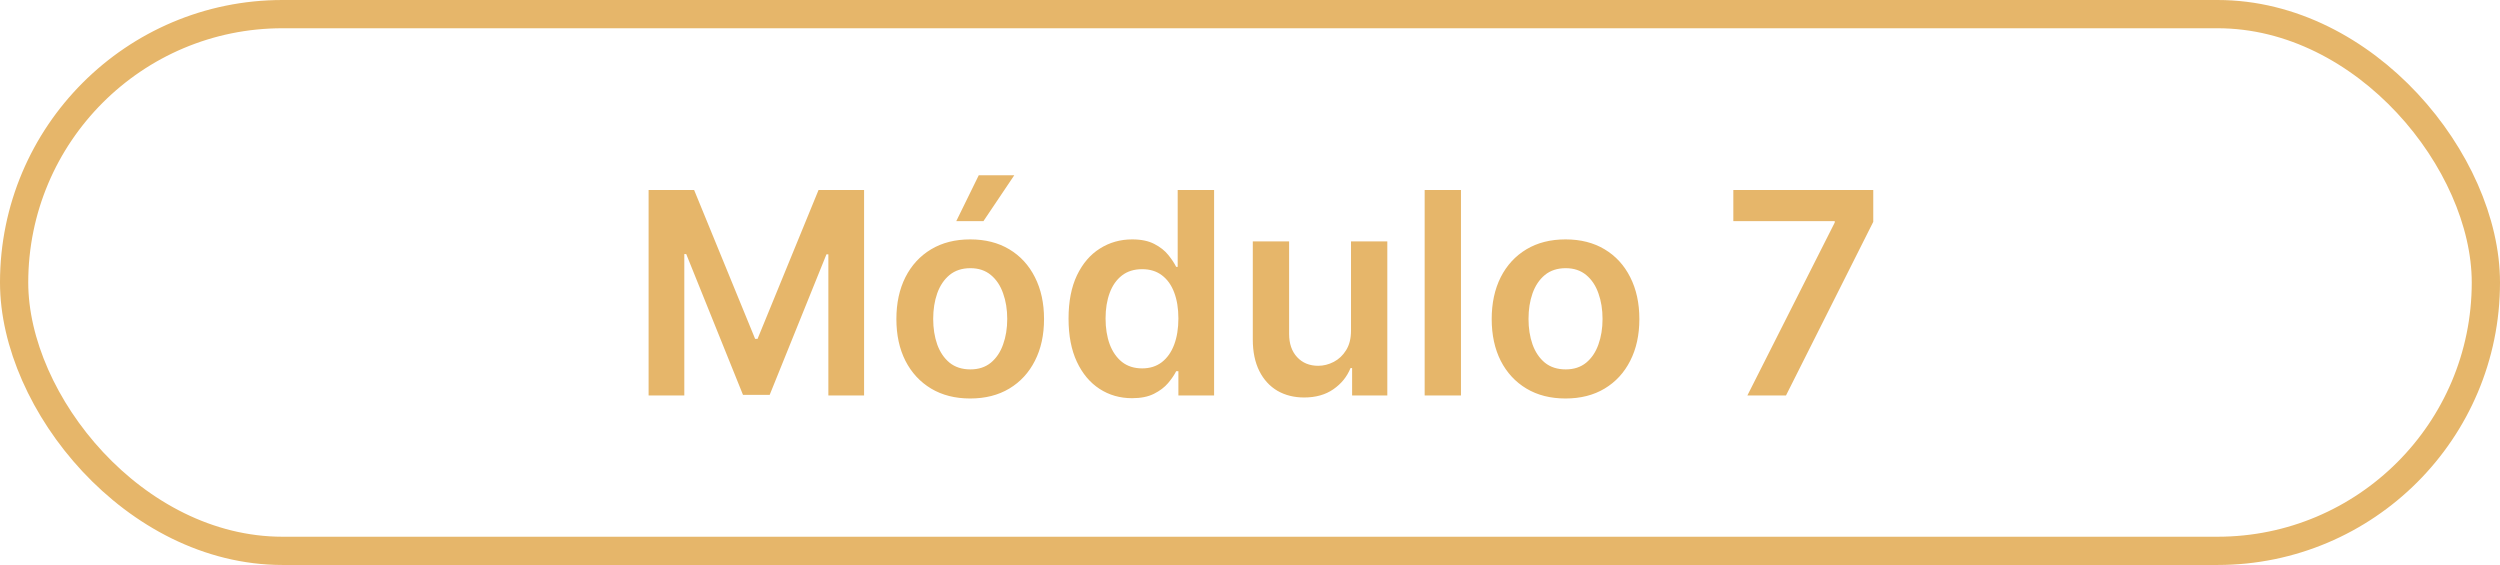
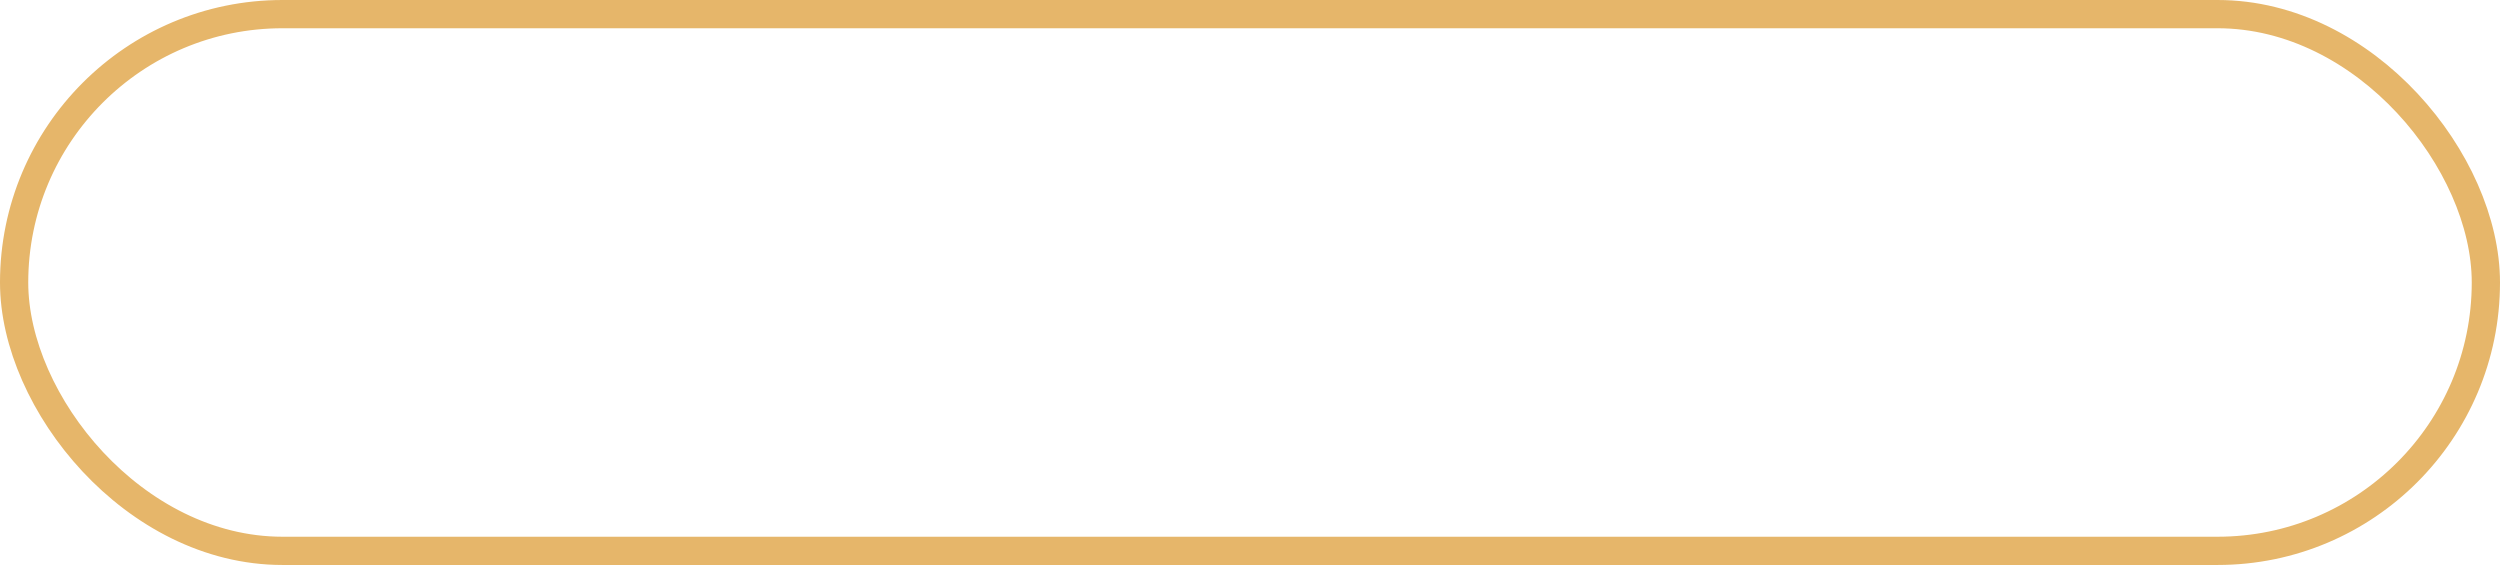
<svg xmlns="http://www.w3.org/2000/svg" width="177" height="40" viewBox="0 0 177 40" fill="none">
  <rect x="1" y="1" width="175" height="38" rx="19" stroke="#E6B66A" stroke-width="2" />
-   <path d="M45.921 13.454H49.145L53.464 23.994H53.634L57.952 13.454H61.177V28H58.648V18.007H58.513L54.493 27.957H52.604L48.584 17.986H48.449V28H45.921V13.454ZM68.691 28.213C67.626 28.213 66.702 27.979 65.921 27.51C65.14 27.041 64.534 26.385 64.103 25.543C63.677 24.7 63.464 23.715 63.464 22.588C63.464 21.461 63.677 20.474 64.103 19.626C64.534 18.779 65.14 18.121 65.921 17.652C66.702 17.183 67.626 16.949 68.691 16.949C69.756 16.949 70.68 17.183 71.461 17.652C72.242 18.121 72.846 18.779 73.272 19.626C73.703 20.474 73.918 21.461 73.918 22.588C73.918 23.715 73.703 24.7 73.272 25.543C72.846 26.385 72.242 27.041 71.461 27.51C70.68 27.979 69.756 28.213 68.691 28.213ZM68.705 26.153C69.283 26.153 69.766 25.995 70.154 25.678C70.542 25.356 70.831 24.925 71.02 24.385C71.215 23.845 71.312 23.244 71.312 22.581C71.312 21.913 71.215 21.31 71.02 20.77C70.831 20.225 70.542 19.792 70.154 19.47C69.766 19.148 69.283 18.987 68.705 18.987C68.113 18.987 67.621 19.148 67.228 19.47C66.84 19.792 66.548 20.225 66.354 20.77C66.165 21.31 66.07 21.913 66.07 22.581C66.07 23.244 66.165 23.845 66.354 24.385C66.548 24.925 66.84 25.356 67.228 25.678C67.621 25.995 68.113 26.153 68.705 26.153ZM67.704 15.656L69.295 12.411H71.809L69.628 15.656H67.704ZM80.149 28.192C79.292 28.192 78.525 27.972 77.847 27.531C77.17 27.091 76.635 26.452 76.242 25.614C75.849 24.776 75.653 23.758 75.653 22.56C75.653 21.348 75.852 20.325 76.249 19.491C76.652 18.653 77.194 18.021 77.876 17.595C78.558 17.164 79.318 16.949 80.156 16.949C80.795 16.949 81.32 17.058 81.732 17.276C82.144 17.489 82.471 17.747 82.713 18.05C82.954 18.348 83.141 18.63 83.274 18.895H83.38V13.454H85.958V28H83.43V26.281H83.274C83.141 26.546 82.949 26.828 82.698 27.126C82.447 27.42 82.116 27.671 81.704 27.879C81.292 28.088 80.774 28.192 80.149 28.192ZM80.866 26.082C81.41 26.082 81.874 25.936 82.258 25.642C82.641 25.344 82.933 24.93 83.132 24.399C83.33 23.869 83.43 23.251 83.43 22.546C83.43 21.84 83.33 21.227 83.132 20.706C82.937 20.185 82.649 19.78 82.265 19.491C81.886 19.203 81.42 19.058 80.866 19.058C80.293 19.058 79.815 19.207 79.431 19.506C79.048 19.804 78.759 20.216 78.565 20.741C78.371 21.267 78.274 21.868 78.274 22.546C78.274 23.227 78.371 23.836 78.565 24.371C78.764 24.901 79.055 25.32 79.438 25.628C79.827 25.931 80.302 26.082 80.866 26.082ZM95.651 23.412V17.091H98.222V28H95.729V26.061H95.616C95.369 26.672 94.965 27.171 94.401 27.56C93.842 27.948 93.153 28.142 92.334 28.142C91.619 28.142 90.987 27.983 90.438 27.666C89.894 27.344 89.467 26.878 89.16 26.267C88.852 25.651 88.698 24.908 88.698 24.037V17.091H91.269V23.639C91.269 24.331 91.458 24.88 91.837 25.287C92.216 25.694 92.713 25.898 93.329 25.898C93.707 25.898 94.074 25.805 94.43 25.621C94.785 25.436 95.076 25.162 95.303 24.797C95.535 24.428 95.651 23.966 95.651 23.412ZM103.437 13.454V28H100.866V13.454H103.437ZM110.839 28.213C109.774 28.213 108.851 27.979 108.069 27.51C107.288 27.041 106.682 26.385 106.251 25.543C105.825 24.7 105.612 23.715 105.612 22.588C105.612 21.461 105.825 20.474 106.251 19.626C106.682 18.779 107.288 18.121 108.069 17.652C108.851 17.183 109.774 16.949 110.839 16.949C111.905 16.949 112.828 17.183 113.609 17.652C114.39 18.121 114.994 18.779 115.42 19.626C115.851 20.474 116.067 21.461 116.067 22.588C116.067 23.715 115.851 24.7 115.42 25.543C114.994 26.385 114.39 27.041 113.609 27.51C112.828 27.979 111.905 28.213 110.839 28.213ZM110.854 26.153C111.431 26.153 111.914 25.995 112.302 25.678C112.691 25.356 112.979 24.925 113.169 24.385C113.363 23.845 113.46 23.244 113.46 22.581C113.46 21.913 113.363 21.31 113.169 20.77C112.979 20.225 112.691 19.792 112.302 19.47C111.914 19.148 111.431 18.987 110.854 18.987C110.262 18.987 109.769 19.148 109.376 19.47C108.988 19.792 108.697 20.225 108.503 20.77C108.313 21.31 108.219 21.913 108.219 22.581C108.219 23.244 108.313 23.845 108.503 24.385C108.697 24.925 108.988 25.356 109.376 25.678C109.769 25.995 110.262 26.153 110.854 26.153ZM123.714 28L129.9 15.756V15.656H122.72V13.454H132.627V15.706L126.448 28H123.714Z" fill="#E6B66A" />
</svg>